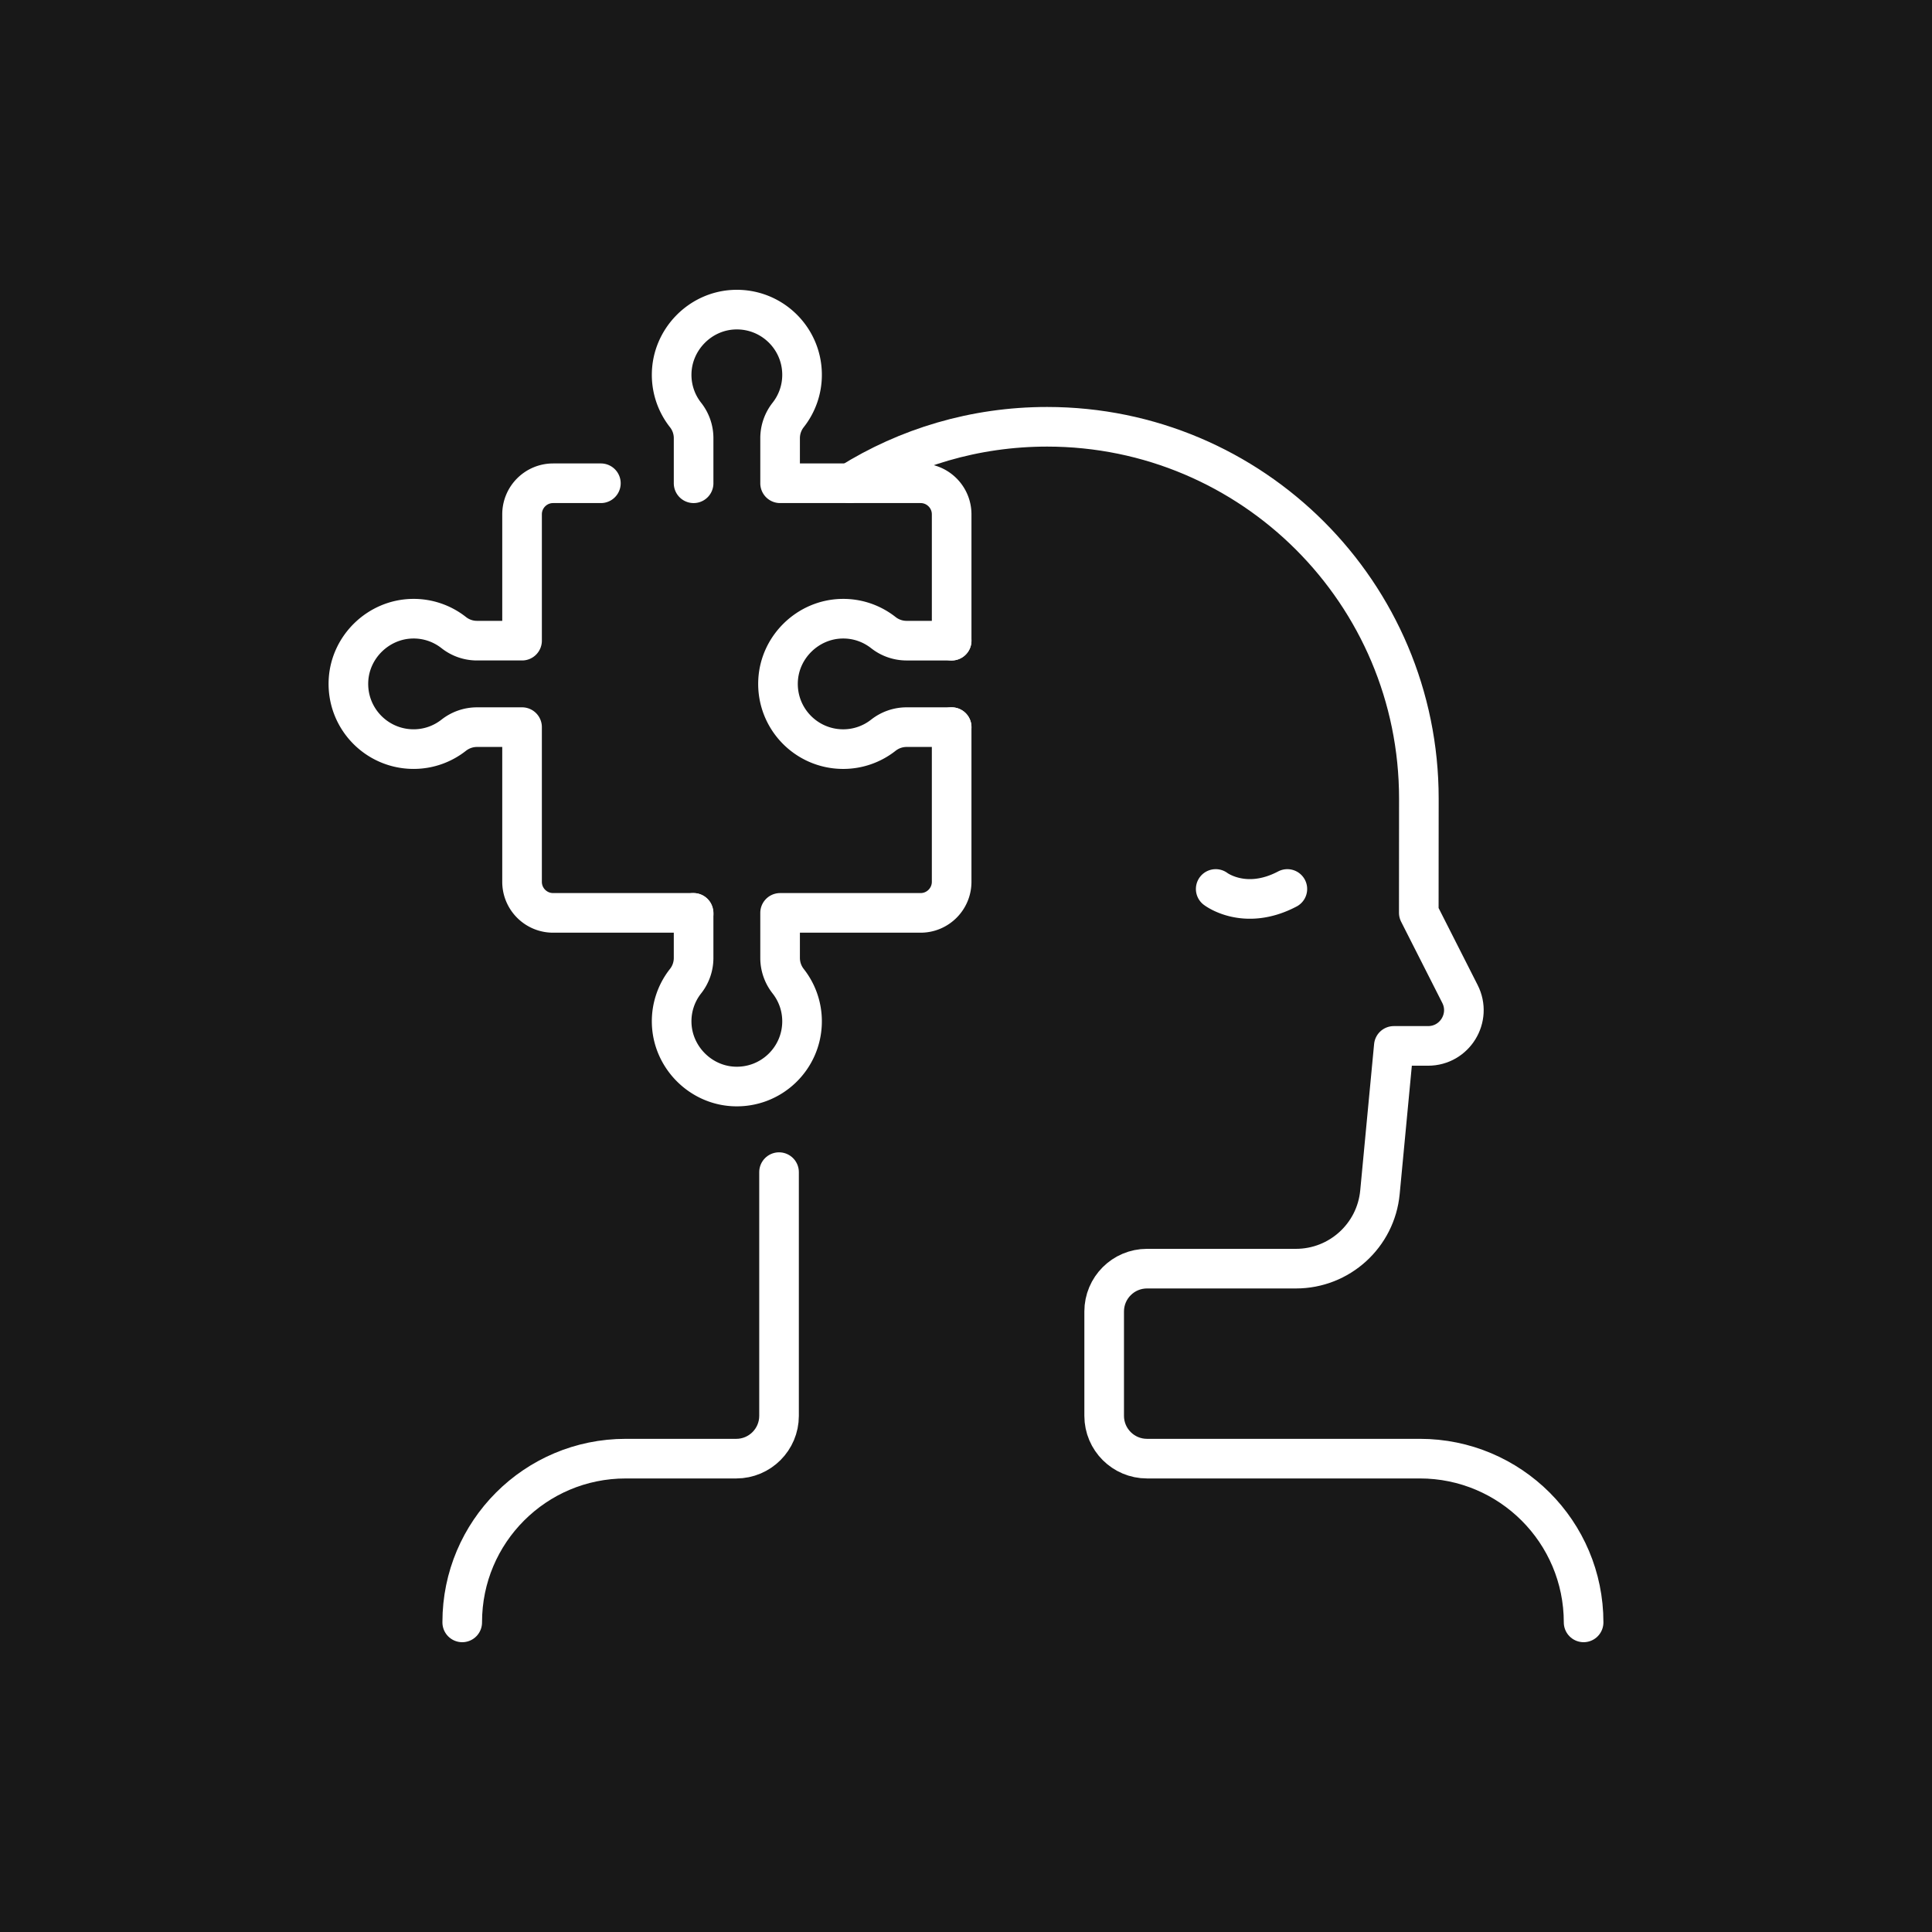
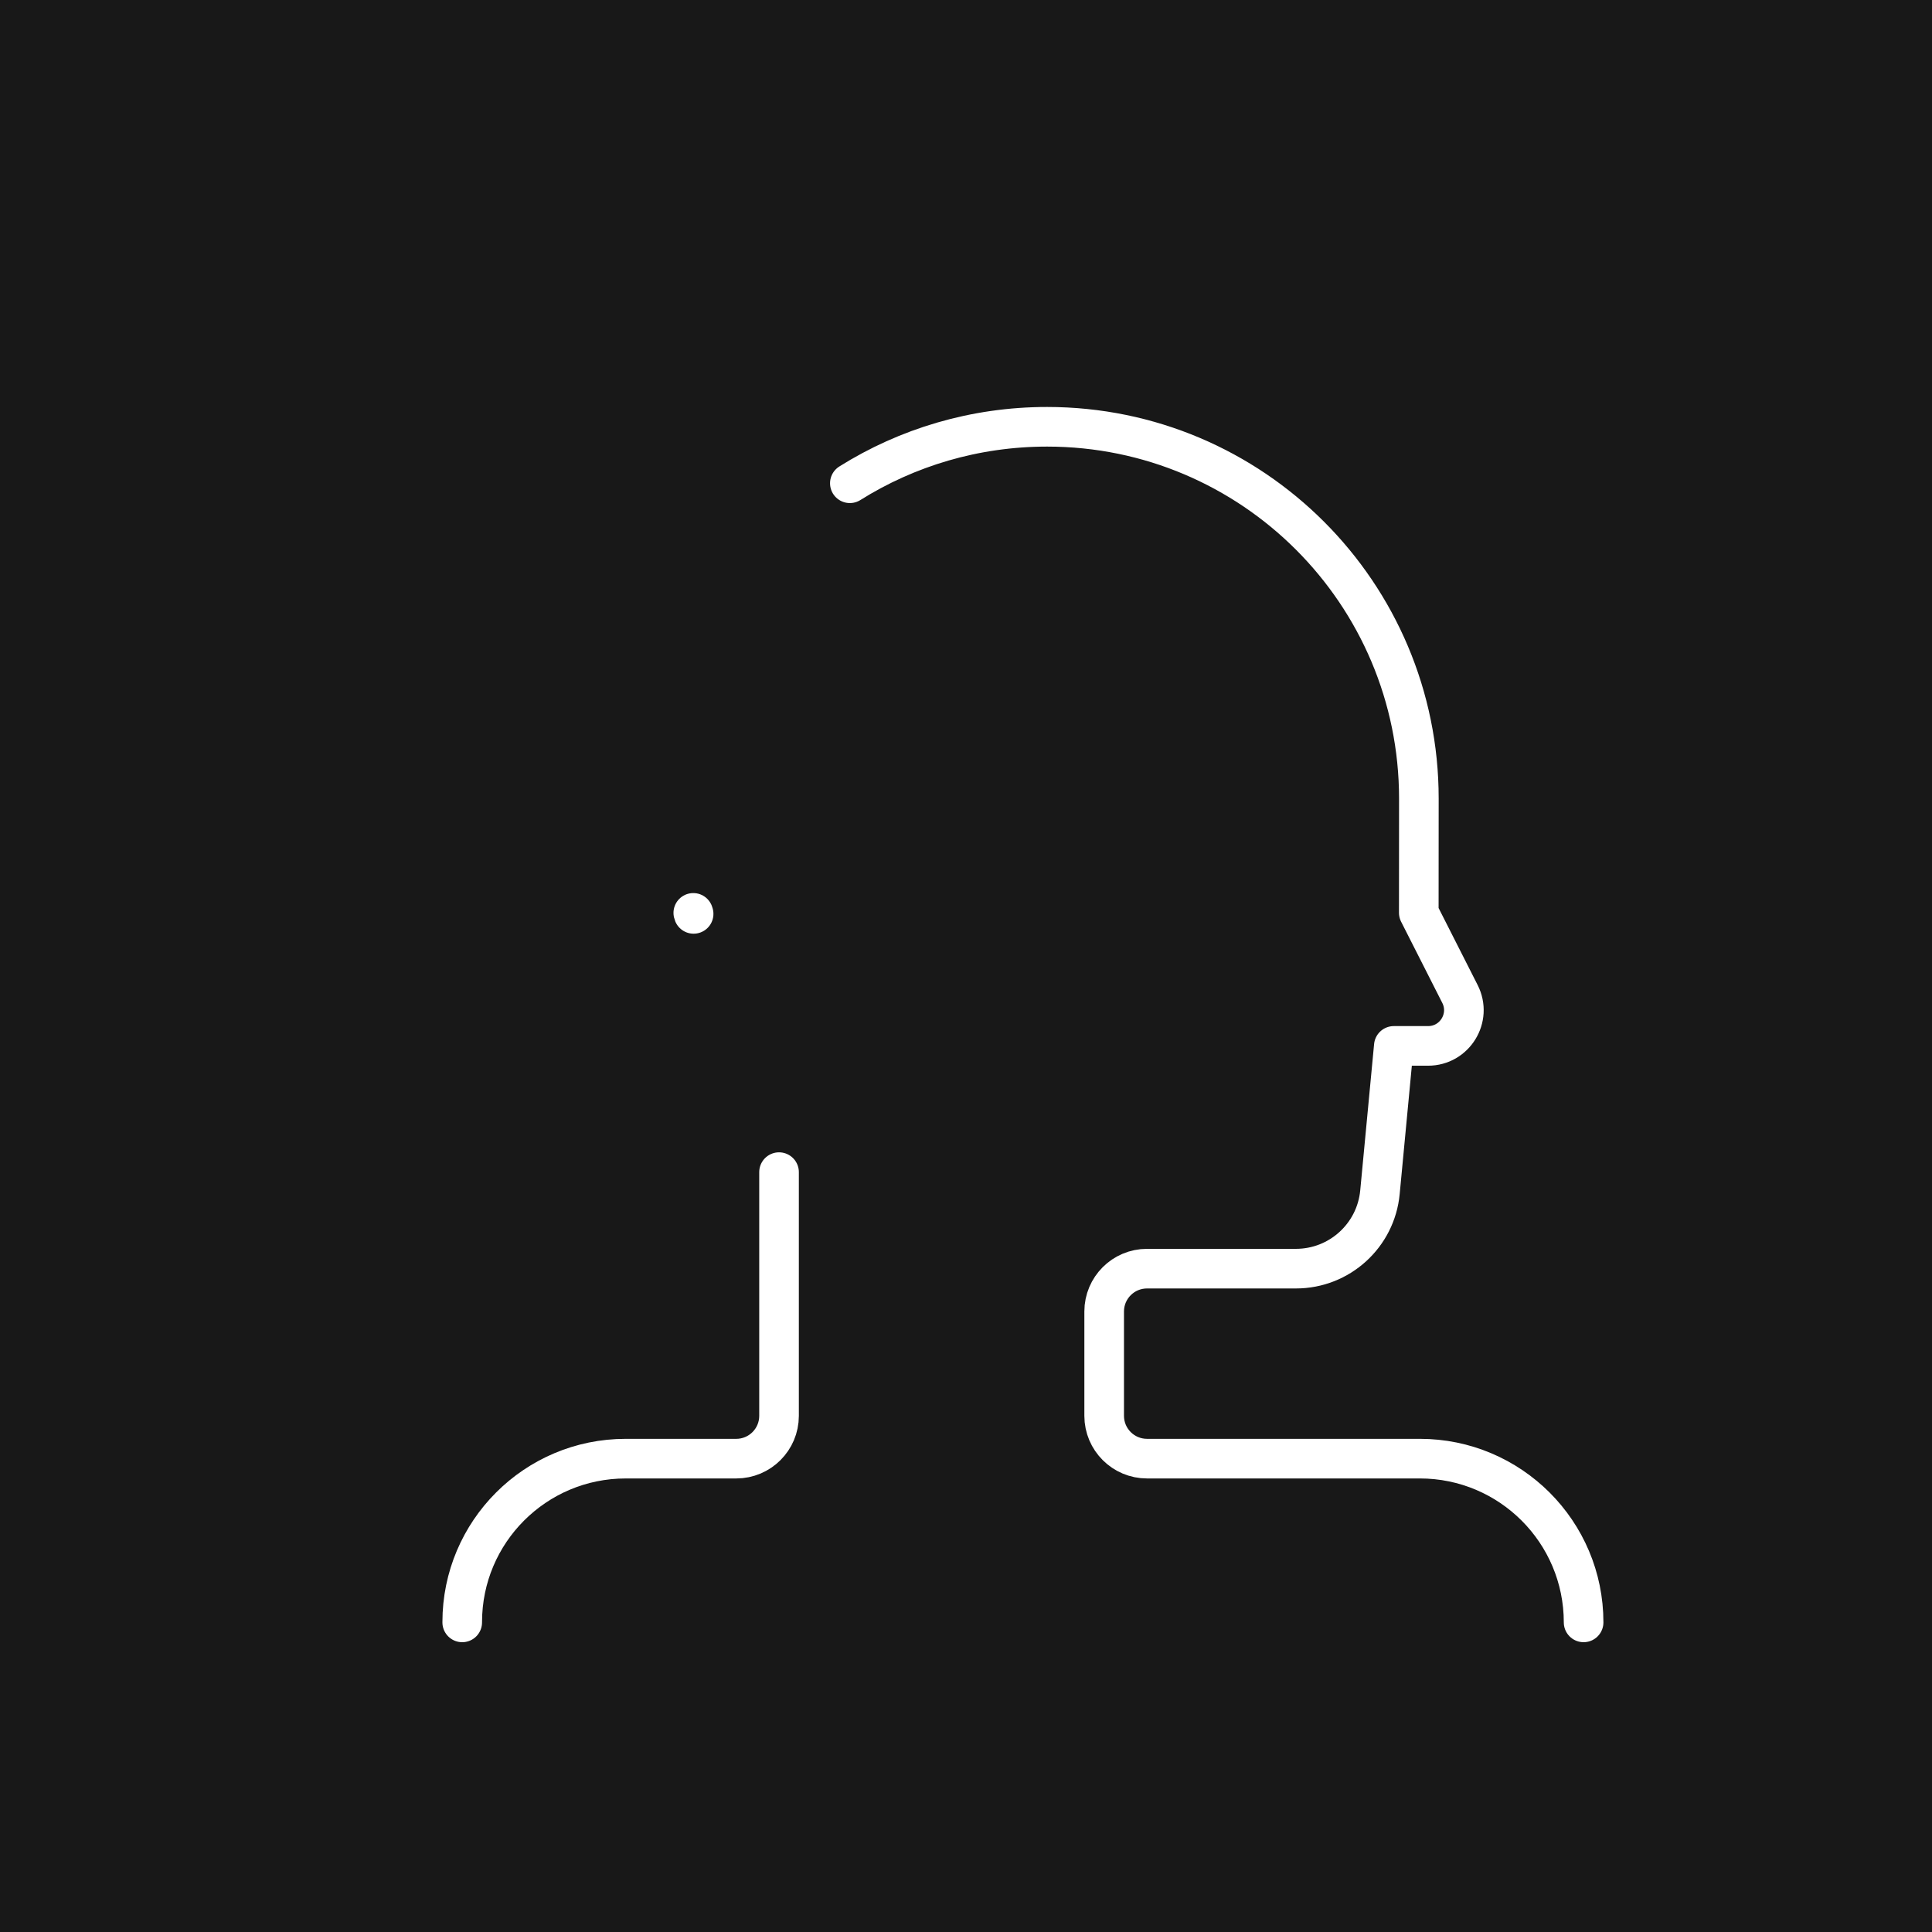
<svg xmlns="http://www.w3.org/2000/svg" width="512" height="512" x="0" y="0" viewBox="0 0 512 512" style="enable-background:new 0 0 512 512" xml:space="preserve" class="">
  <rect width="512" height="512" fill="#181818" />
  <g transform="matrix(0.7,0,0,0.7,76.8,76.8)">
    <path d="M152.879 236.27c-.05-.12-.09-.25-.12-.38M65.279 504.5v-.11c0-34.18 27.7-61.88 61.87-61.88h41.86c8.95 0 16.21-7.26 16.21-16.21v-92.262M212.029 73.24c21.64-13.56 47.25-21.38 74.7-21.38 77.72.02 140.72 63.02 140.72 140.75l-.03 43.23 15.59 30.75c4.57 9.01-1.97 19.66-12.07 19.66h-12.97l-5.25 55.4c-1.55 16.4-15.33 28.93-31.81 28.93h-56.38c-8.96 0-16.22 7.26-16.22 16.22v39.5c0 8.95 7.26 16.21 16.22 16.21h103.3c17.11 0 32.61 6.94 43.83 18.15 11.22 11.22 18.16 26.72 18.16 43.84" style="stroke-width:15;stroke-linecap:round;stroke-linejoin:round;stroke-miterlimit:10;" fill="none" stroke="#ffffff" stroke-width="15" stroke-linecap="round" stroke-linejoin="round" stroke-miterlimit="10" data-original="#000000" opacity="1" class="" />
-     <path d="M250.569 165.57h-17.05c-3.2 0-6.3 1.08-8.81 3.06a24.52 24.52 0 0 1-15.2 5.26c-14.07 0-25.39-11.77-24.65-26 .66-12.8 11.39-23.14 24.2-23.37 5.93-.11 11.38 1.89 15.69 5.29 2.49 1.96 5.59 3.02 8.77 3.02h17.05" style="stroke-width:15;stroke-linecap:round;stroke-linejoin:round;stroke-miterlimit:10;" fill="none" stroke="#ffffff" stroke-width="15" stroke-linecap="round" stroke-linejoin="round" stroke-miterlimit="10" data-original="#000000" opacity="1" class="" />
-     <path d="M117.768 73.24H99.689c-6.5 0-11.76 5.27-11.76 11.77v47.817H70.871a14.146 14.146 0 0 1-8.768-3.021 24.507 24.507 0 0 0-15.69-5.287c-12.81.231-23.534 10.572-24.198 23.366-.738 14.231 10.582 26.001 24.651 26.001 5.739 0 11.009-1.97 15.196-5.26a14.253 14.253 0 0 1 8.808-3.053h17.054l.004-.005v58.562c0 6.49 5.26 11.76 11.76 11.76h53.185v17.052c0 3.178-1.052 6.273-3.021 8.768a24.507 24.507 0 0 0-5.287 15.69c.231 12.81 10.572 23.534 23.366 24.198 14.231.738 26.001-10.582 26.001-24.652 0-5.739-1.97-11.009-5.26-15.196a14.253 14.253 0 0 1-3.053-8.808V235.89h53.189c6.49 0 11.76-5.27 11.76-11.76v-58.56M250.569 132.83V85.01c0-6.5-5.27-11.77-11.76-11.77H185.62V56.19a14.26 14.26 0 0 1 3.053-8.808 24.503 24.503 0 0 0 5.26-15.196c0-14.069-11.77-25.39-26.001-24.651-12.794.664-23.135 11.388-23.366 24.198a24.505 24.505 0 0 0 5.287 15.69 14.144 14.144 0 0 1 3.021 8.768v17.05M350.538 226.84s11.018 8.475 27.12 0" style="stroke-width:15;stroke-linecap:round;stroke-linejoin:round;stroke-miterlimit:10;" fill="none" stroke="#ffffff" stroke-width="15" stroke-linecap="round" stroke-linejoin="round" stroke-miterlimit="10" data-original="#000000" opacity="1" class="" />
  </g>
</svg>